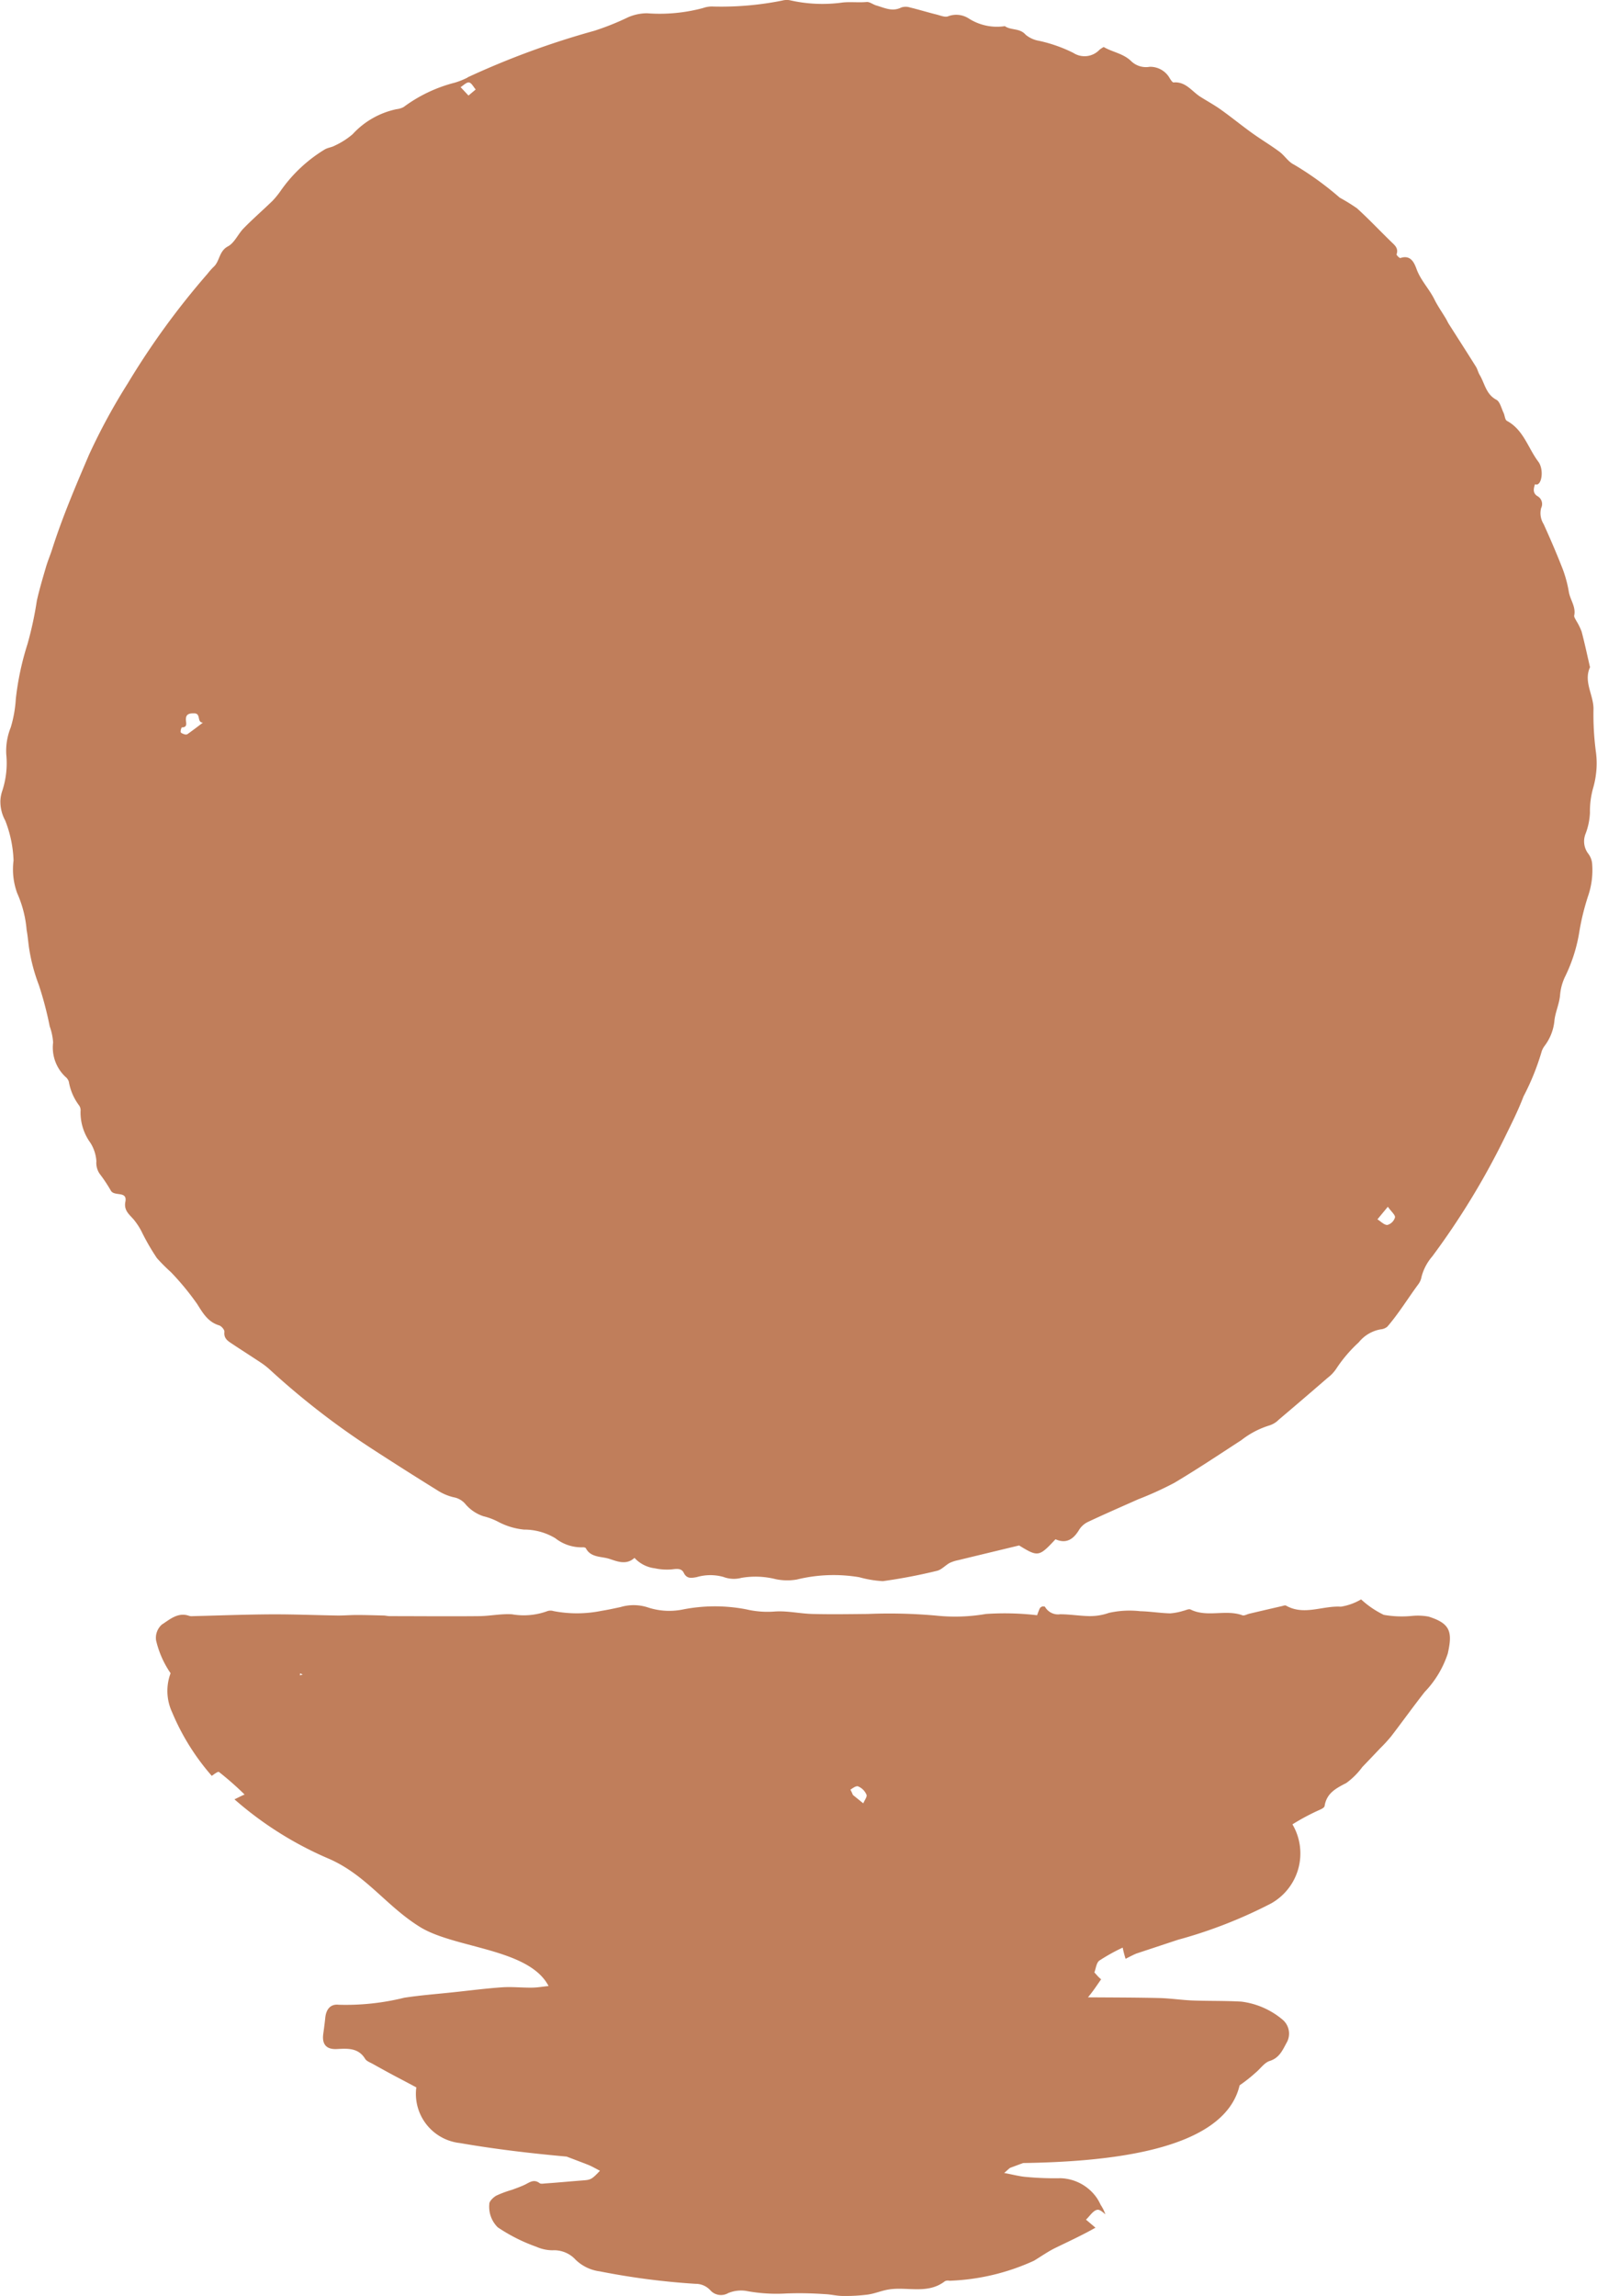
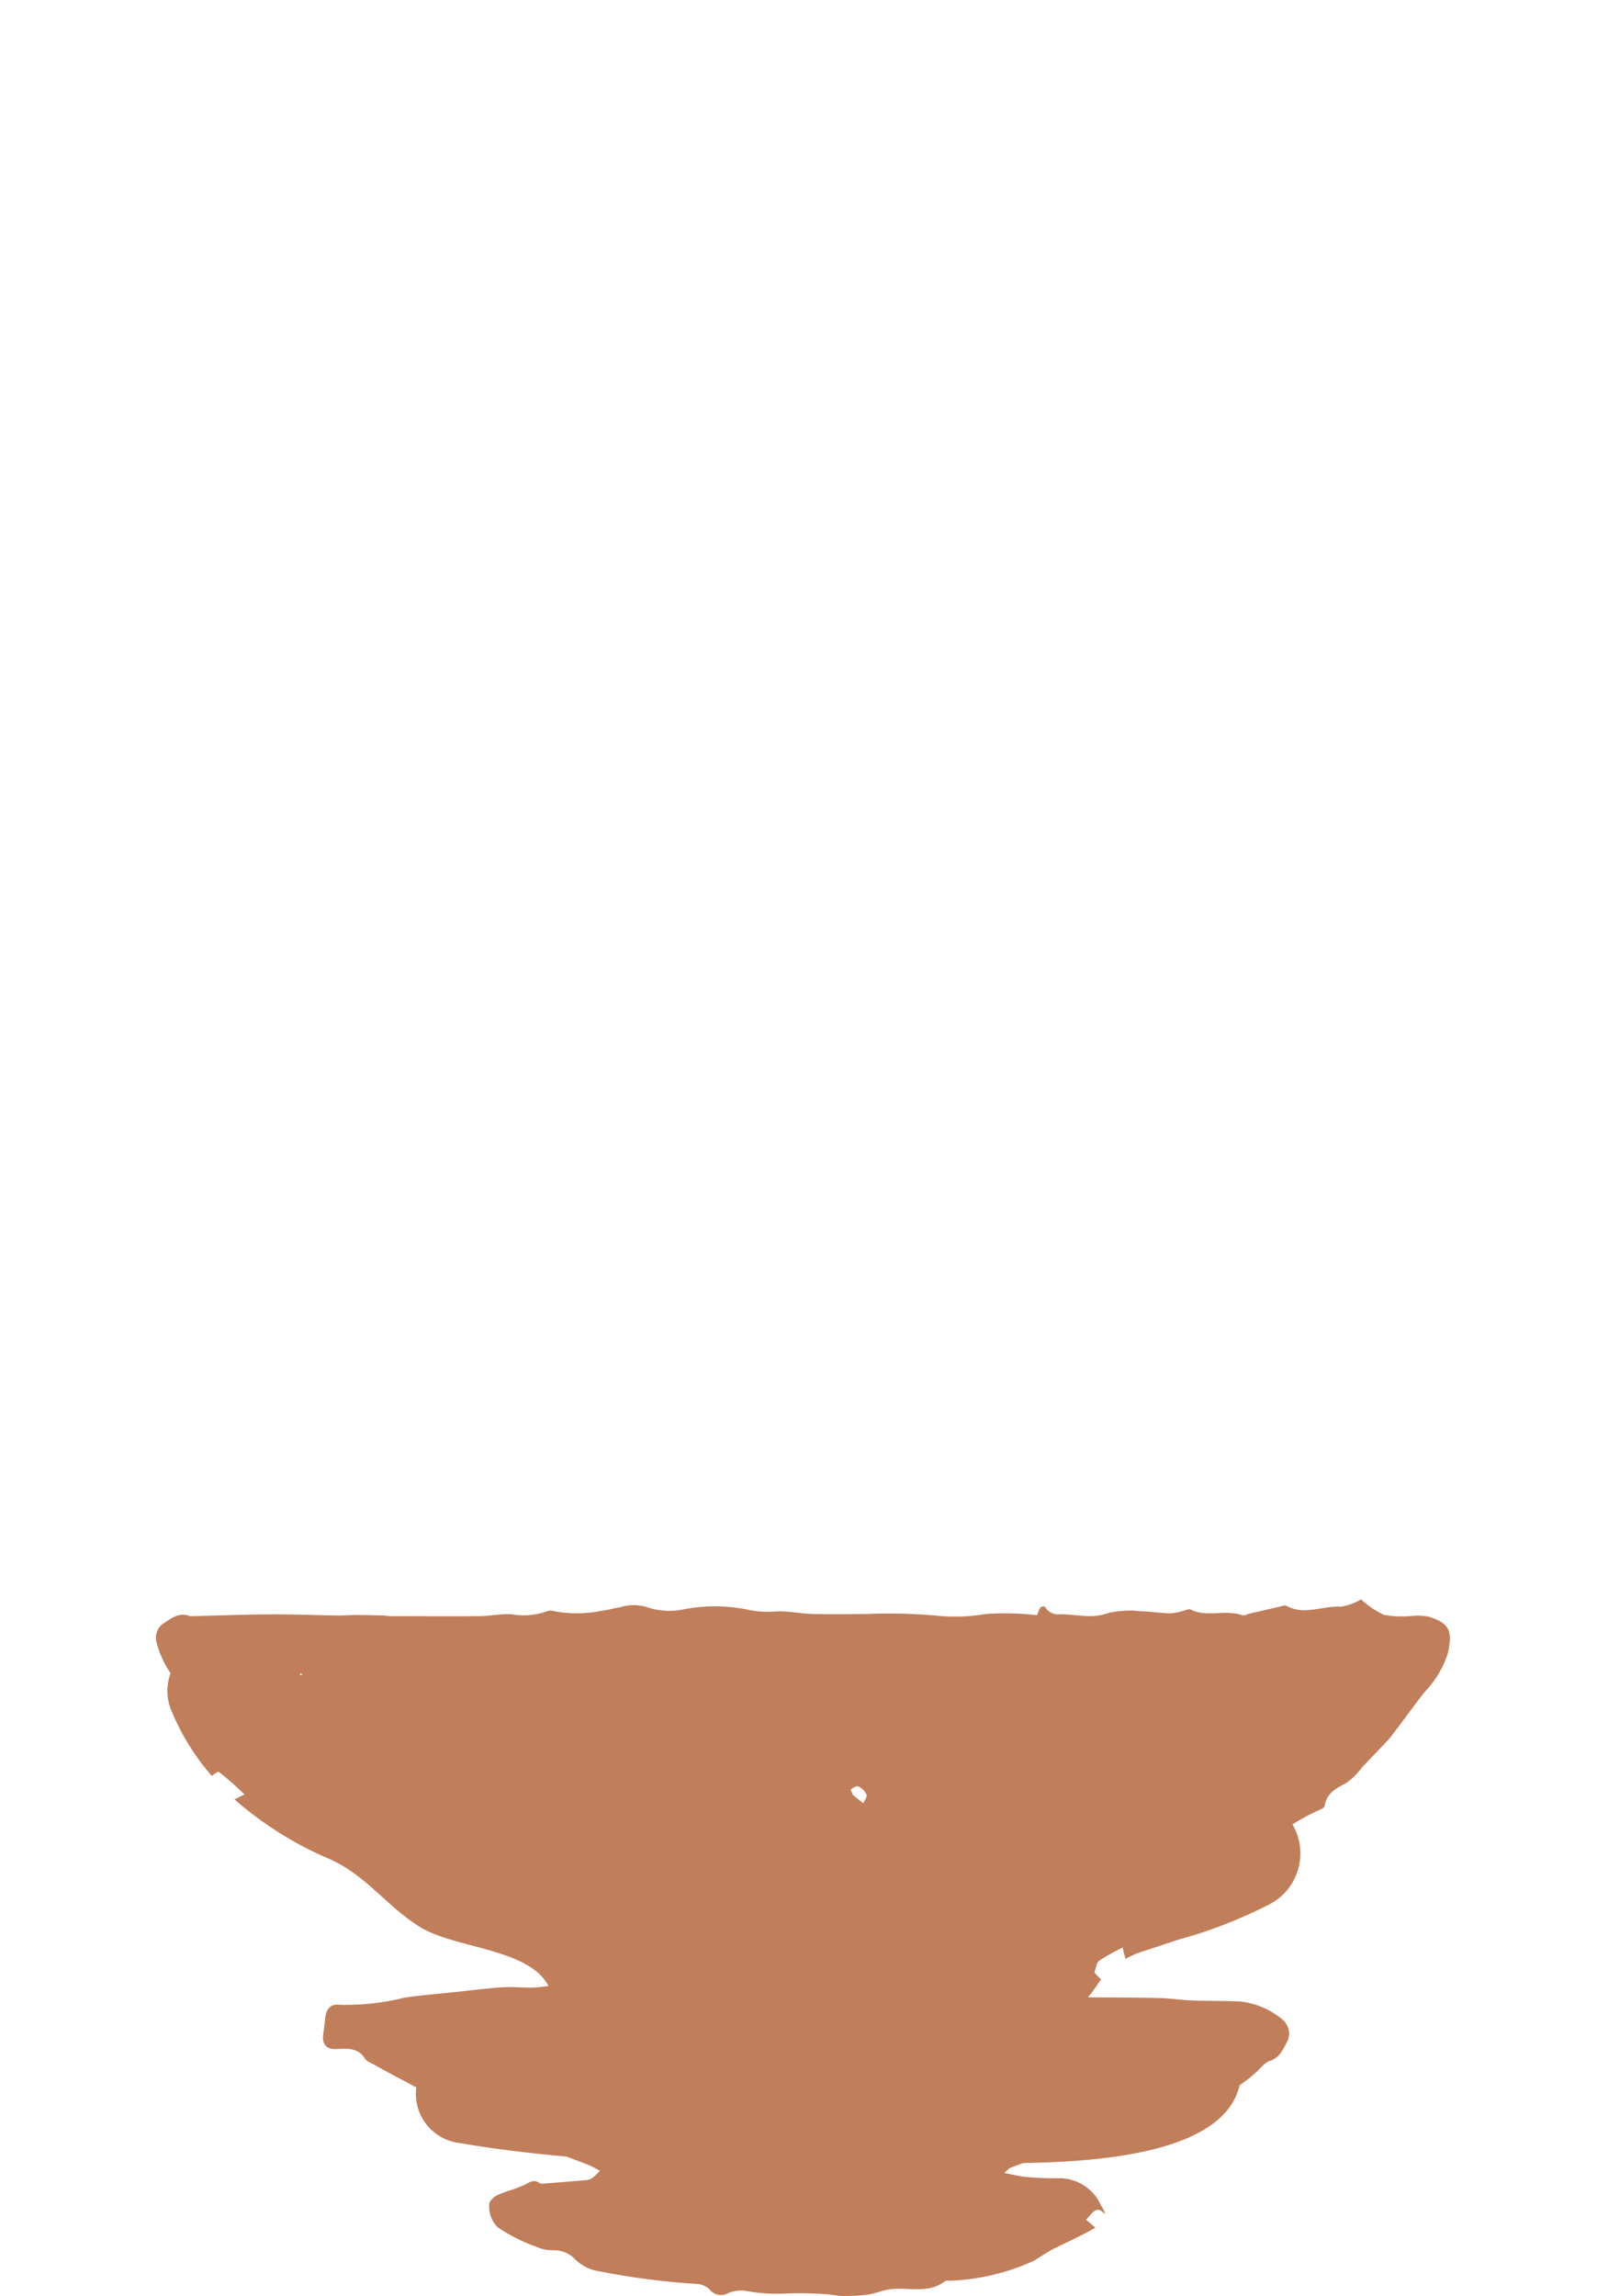
<svg xmlns="http://www.w3.org/2000/svg" width="73.811" height="106.075" viewBox="0 0 73.811 106.075">
  <g id="Group_27" data-name="Group 27" transform="translate(-923.093 -303.968)">
    <path id="Path_124" data-name="Path 124" d="M97.252,113.155a5.057,5.057,0,0,0,.134.517c.207-.105.42-.216.517-.249l1.9-.629a21.788,21.788,0,0,0,4.3-1.676,2.648,2.648,0,0,0,.995-3.658,10.26,10.26,0,0,1,1.281-.681c.08-.035.2-.1.206-.171.094-.591.526-.813,1-1.057a3.367,3.367,0,0,0,.741-.738q.411-.428.819-.859a7.232,7.232,0,0,0,.513-.558c.523-.68,1.023-1.38,1.553-2.054a4.638,4.638,0,0,0,1.066-1.774c.227-1.006.118-1.39-.889-1.707a2.769,2.769,0,0,0-.747-.033,4.785,4.785,0,0,1-1.322-.048,4.289,4.289,0,0,1-1.048-.714,2.667,2.667,0,0,1-.936.337c-.843-.053-1.7.424-2.533-.049-.046-.027-.134.01-.2.025q-.745.171-1.491.347c-.11.026-.239.105-.326.074-.78-.284-1.633.115-2.4-.268-.079-.038-.216.038-.327.061a2.781,2.781,0,0,1-.61.119c-.462-.012-.921-.089-1.383-.1a4.366,4.366,0,0,0-1.449.077,2.641,2.641,0,0,1-.941.149c-.438-.012-.875-.084-1.313-.085a.693.693,0,0,1-.7-.342c-.014-.023-.083-.015-.127-.022-.037.027-.091.046-.109.083-.051.1-.087.213-.131.326a12.82,12.82,0,0,0-2.368-.058,8.388,8.388,0,0,1-2.3.075,24.121,24.121,0,0,0-3.144-.076c-.858.008-1.716.023-2.574,0-.583-.015-1.169-.155-1.744-.112a4.309,4.309,0,0,1-1.307-.1,7.63,7.63,0,0,0-2.967.012,3.158,3.158,0,0,1-1.561-.094,2.11,2.11,0,0,0-1.286-.024c-.291.062-.582.127-.876.173a5.7,5.7,0,0,1-2.223.012.454.454,0,0,0-.277,0,3.165,3.165,0,0,1-1.639.149c-.5-.033-1.018.08-1.527.085-1.377.014-2.755,0-4.131,0-.093,0-.184-.027-.277-.029-.413-.01-.825-.023-1.238-.024-.3,0-.6.027-.9.024-1.027-.016-2.052-.06-3.077-.054-1.21.007-2.419.054-3.628.084a.408.408,0,0,1-.139-.012c-.521-.189-.9.164-1.268.4a.822.822,0,0,0-.268.727,4.443,4.443,0,0,0,.671,1.521,2.336,2.336,0,0,0,.069,1.8,10.752,10.752,0,0,0,1.835,2.943c.145-.105.29-.212.334-.179a14.4,14.4,0,0,1,1.183,1.041c-.166.067-.335.163-.469.221a16.328,16.328,0,0,0,4.378,2.752c1.723.758,2.634,2.179,4.2,3.148,1.62,1,5.036.986,5.94,2.727h-.006c-.251.025-.5.071-.756.074-.463.006-.928-.046-1.389-.015-.744.051-1.485.148-2.226.226-.765.082-1.533.139-2.292.255a11.21,11.21,0,0,1-3.029.325c-.383-.044-.585.211-.623.607-.025.248-.06.5-.093.744-.065.488.152.721.636.695s.986-.063,1.3.453c.066.108.225.163.347.231.407.226.816.454,1.229.669.264.138.526.278.79.419a2.285,2.285,0,0,0,2.018,2.572c1.623.282,3.27.475,4.928.625.33.125.662.25.991.379.183.072.355.177.55.275-.379.4-.423.42-.79.447-.577.044-1.153.1-1.729.139-.093.007-.214.032-.274-.015-.274-.207-.479-.017-.705.087-.184.084-.377.153-.568.223a5,5,0,0,0-.722.268c-.143.08-.336.268-.326.392a1.331,1.331,0,0,0,.389,1.072,7.886,7.886,0,0,0,1.786.9,1.861,1.861,0,0,0,.748.162,1.345,1.345,0,0,1,1.065.436,1.963,1.963,0,0,0,1.117.538,33.679,33.679,0,0,0,4.428.576.915.915,0,0,1,.677.292.66.66,0,0,0,.829.137,1.552,1.552,0,0,1,.812-.105,7.623,7.623,0,0,0,1.865.122,16.516,16.516,0,0,1,1.8.031c.273.011.542.081.814.083a8.245,8.245,0,0,0,1.158-.062c.317-.044.62-.175.937-.231.873-.155,1.827.238,2.634-.389a.325.325,0,0,1,.208-.02,10.22,10.22,0,0,0,3.909-.927c.332-.2.65-.429,1.006-.6.618-.3,1.239-.587,1.834-.925l-.438-.371c.173-.163.332-.427.526-.456.111-.017.24.1.37.209a1.831,1.831,0,0,0-.217-.434,2.339,2.339,0,0,0-.168-.307,2.116,2.116,0,0,0-1.7-.927,13.984,13.984,0,0,1-1.585-.059c-.3-.024-.6-.108-1.008-.183.169-.139.226-.217.3-.246l.576-.213c3.7-.059,9.282-.5,10.006-3.591a7.186,7.186,0,0,0,.747-.591c.216-.179.4-.457.643-.534.441-.139.591-.488.773-.826a.844.844,0,0,0-.183-1.087,3.655,3.655,0,0,0-1.9-.829c-.748-.043-1.5-.024-2.25-.052-.513-.02-1.023-.1-1.536-.113-1.084-.026-2.171-.025-3.256-.033h-.048c.225-.265.41-.547.608-.832-.037-.034-.075-.066-.11-.1-.069-.07-.132-.145-.2-.218.071-.19.093-.448.23-.548a8.692,8.692,0,0,1,1.065-.593M59.224,100.574l.009-.091.121.054Zm26.037,5.914-.478-.386a2.1,2.1,0,0,0-.115-.244c.125-.083.251-.179.349-.155a.724.724,0,0,1,.394.387c.042.089-.093.259-.149.4" transform="translate(877.73 280.798)" fill="#c07e5b" />
-     <path id="Path_125" data-name="Path 125" d="M67.818,35.36a3.588,3.588,0,0,1-.592.237,6.783,6.783,0,0,0-2.369,1.127.91.91,0,0,1-.329.1A3.807,3.807,0,0,0,62.5,37.98a3.558,3.558,0,0,1-.823.526c-.137.077-.309.093-.449.168a6.763,6.763,0,0,0-2.085,1.965,3.96,3.96,0,0,1-.35.424c-.438.423-.9.825-1.325,1.259-.263.266-.427.678-.731.84-.423.225-.372.693-.668.953a3.316,3.316,0,0,0-.282.32,35.736,35.736,0,0,0-3.68,5.058,28.235,28.235,0,0,0-1.788,3.291c-.615,1.439-1.23,2.875-1.706,4.368-.094.293-.217.577-.3.873-.147.5-.292.995-.407,1.5a16.34,16.34,0,0,1-.433,2.01,13.061,13.061,0,0,0-.54,2.532,5.7,5.7,0,0,1-.234,1.319,2.9,2.9,0,0,0-.208,1.241,4.1,4.1,0,0,1-.2,1.739,1.661,1.661,0,0,0-.071.409,1.823,1.823,0,0,0,.225.918,5.542,5.542,0,0,1,.383,1.844,3.2,3.2,0,0,0,.17,1.512,5.219,5.219,0,0,1,.435,1.7c.057.3.075.61.125.912a8.3,8.3,0,0,0,.441,1.632A16.253,16.253,0,0,1,48.5,79.2a2.739,2.739,0,0,1,.157.744,1.862,1.862,0,0,0,.567,1.585.471.471,0,0,1,.16.229,2.529,2.529,0,0,0,.473,1.094.394.394,0,0,1,.068.271,2.387,2.387,0,0,0,.455,1.457,1.822,1.822,0,0,1,.277.847.893.893,0,0,0,.151.584,7.251,7.251,0,0,1,.51.765c.149.307.782,0,.678.53-.088.444.25.626.444.892a3.133,3.133,0,0,1,.293.456,10.263,10.263,0,0,0,.722,1.254,8.36,8.36,0,0,0,.649.65,12.3,12.3,0,0,1,1.21,1.469c.269.427.5.83,1.014.987.108.033.257.206.246.3-.036.307.162.424.359.555.452.3.91.591,1.362.892a3.361,3.361,0,0,1,.387.307A35.8,35.8,0,0,0,63.4,98.721q1.487.966,2.994,1.9a2.416,2.416,0,0,0,.771.335.925.925,0,0,1,.526.29,1.85,1.85,0,0,0,.85.586,3.028,3.028,0,0,1,.687.258,3.2,3.2,0,0,0,1.191.36,2.8,2.8,0,0,1,1.45.4,1.955,1.955,0,0,0,1.291.418c.041,0,.1.015.118.042.221.43.7.378,1.049.481s.8.334,1.2-.034a1.524,1.524,0,0,0,.936.481,2.671,2.671,0,0,0,.765.053c.192-.016.457-.088.576.155.141.291.362.242.6.2a2.239,2.239,0,0,1,1.234-.008,1.364,1.364,0,0,0,.831.042,3.838,3.838,0,0,1,1.587.061,2.6,2.6,0,0,0,.976.016,7.129,7.129,0,0,1,2.885-.106,5.1,5.1,0,0,0,1.09.181,24.634,24.634,0,0,0,2.5-.477c.212-.049.385-.254.587-.364a1.728,1.728,0,0,1,.4-.129c.92-.224,1.84-.445,2.81-.679.874.537.922.529,1.681-.286.5.223.831,0,1.093-.438a.987.987,0,0,1,.405-.362c.767-.361,1.546-.7,2.321-1.045a15.864,15.864,0,0,0,1.668-.758c1.055-.627,2.077-1.31,3.106-1.978a4.008,4.008,0,0,1,1.313-.684,1.047,1.047,0,0,0,.413-.259q1.134-.959,2.255-1.931a1.756,1.756,0,0,0,.431-.467,6.507,6.507,0,0,1,1.012-1.177,1.671,1.671,0,0,1,1.014-.6.545.545,0,0,0,.309-.126c.534-.62.959-1.322,1.445-1.978a.814.814,0,0,0,.134-.327,2.337,2.337,0,0,1,.492-.934,35,35,0,0,0,3.332-5.457c.312-.638.637-1.276.888-1.939a11.318,11.318,0,0,0,.823-2.021.875.875,0,0,1,.155-.318,2.287,2.287,0,0,0,.448-1.128c.033-.409.232-.8.265-1.226a2.442,2.442,0,0,1,.248-.877,7.318,7.318,0,0,0,.649-2.086,11.081,11.081,0,0,1,.41-1.641,3.686,3.686,0,0,0,.173-1.47.869.869,0,0,0-.171-.439.941.941,0,0,1-.129-.936,3.075,3.075,0,0,0,.2-.965,3.99,3.99,0,0,1,.14-1.117,4.109,4.109,0,0,0,.141-1.651,13.1,13.1,0,0,1-.117-2.034c0-.647-.467-1.253-.161-1.922-.127-.549-.244-1.1-.388-1.647a2.977,2.977,0,0,0-.243-.493c-.04-.08-.112-.174-.1-.247.088-.4-.182-.719-.246-1.084a5.67,5.67,0,0,0-.286-1.067c-.273-.7-.57-1.39-.881-2.075a.947.947,0,0,1-.115-.741.415.415,0,0,0-.172-.551c-.218-.137-.184-.336-.111-.55.3.14.44-.66.149-1.046-.473-.628-.679-1.466-1.443-1.878-.1-.051-.1-.256-.163-.381-.1-.211-.164-.513-.335-.6-.478-.258-.531-.754-.766-1.145-.071-.119-.1-.264-.173-.381-.412-.659-.833-1.312-1.25-1.968-.05-.078-.086-.164-.134-.244-.178-.3-.378-.58-.53-.887-.235-.479-.616-.862-.816-1.373-.1-.267-.249-.722-.762-.547-.037.012-.188-.136-.175-.172.1-.294-.1-.43-.271-.6-.523-.508-1.023-1.04-1.563-1.529a8.987,8.987,0,0,0-.795-.49,14.292,14.292,0,0,0-2.12-1.53c-.258-.125-.429-.418-.669-.594-.414-.306-.858-.57-1.274-.87-.478-.344-.934-.718-1.413-1.059-.3-.217-.635-.4-.954-.6-.4-.249-.681-.721-1.251-.669-.052,0-.126-.118-.173-.191a1.035,1.035,0,0,0-.925-.532.987.987,0,0,1-.84-.243c-.374-.376-.873-.426-1.289-.672a1.661,1.661,0,0,0-.191.125.95.95,0,0,1-1.21.149,6.729,6.729,0,0,0-1.582-.558,1.305,1.305,0,0,1-.629-.287c-.268-.311-.671-.189-.956-.392a2.423,2.423,0,0,1-1.676-.359,1.066,1.066,0,0,0-.938-.1c-.14.066-.367-.034-.548-.079-.407-.1-.81-.226-1.219-.324a.65.65,0,0,0-.407,0c-.412.209-.776.015-1.152-.093-.154-.043-.306-.174-.449-.161-.375.035-.757-.016-1.117.025a6.756,6.756,0,0,1-2.441-.108.841.841,0,0,0-.343.017,14.265,14.265,0,0,1-3.178.276,1.241,1.241,0,0,0-.487.071,7.74,7.74,0,0,1-2.587.24,2.237,2.237,0,0,0-.868.183,12.043,12.043,0,0,1-1.57.628,37.971,37.971,0,0,0-5.86,2.154M54.866,65.7a.2.2,0,0,1-.153,0c-.061-.02-.156-.058-.162-.1-.009-.07.036-.213.061-.214.252-.006.195-.177.184-.32-.023-.286.135-.334.383-.328.329.006.105.412.4.43-.263.2-.484.368-.712.529M67.854,36.193l-.364-.388c.131-.079.274-.234.39-.216s.206.209.308.324c-.092.078-.184.155-.334.281m42.493,51.341c.164.232.351.384.329.493a.514.514,0,0,1-.349.347c-.148.009-.308-.165-.462-.259l.481-.582" transform="translate(876.891 272.189)" fill="#c07e5b" />
  </g>
</svg>